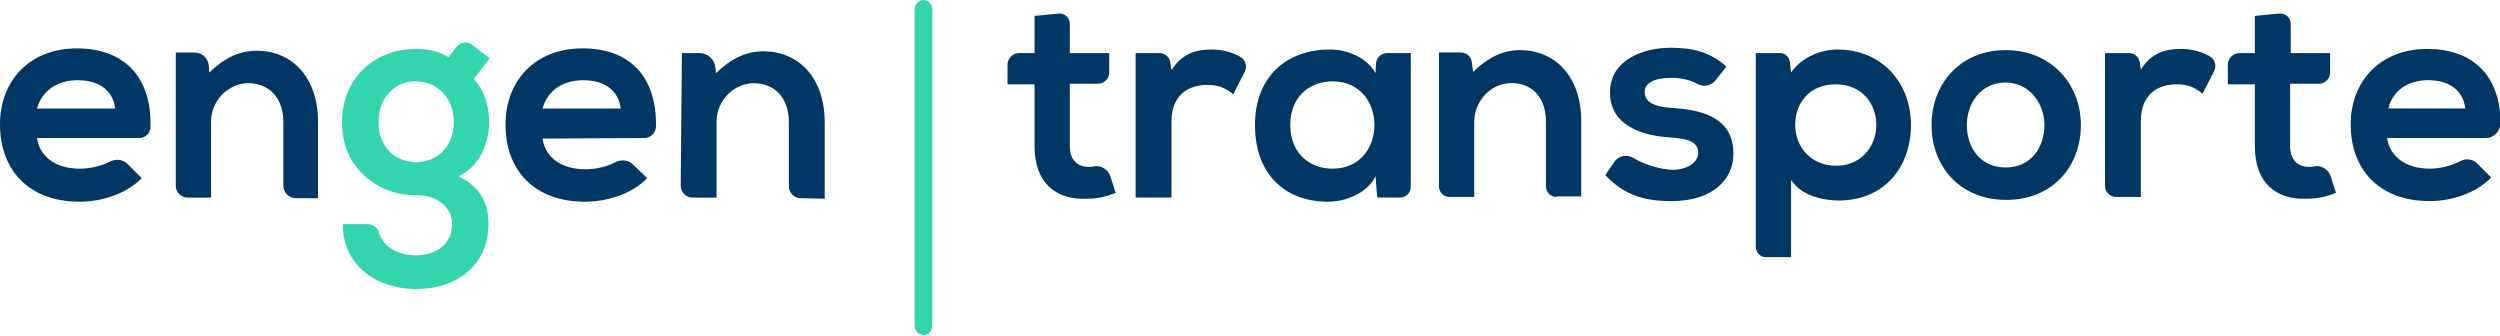
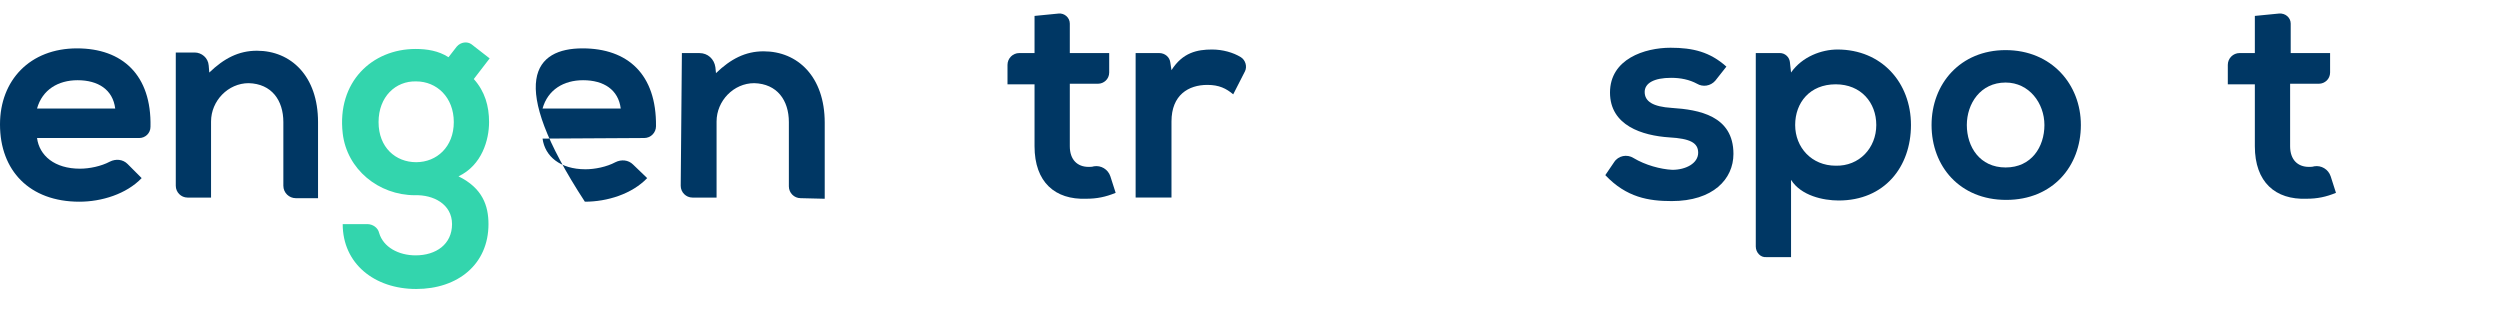
<svg xmlns="http://www.w3.org/2000/svg" width="298" height="40" viewBox="0 0 298 40" fill="none">
  <g clip-path="url(#clip0_3662_63290)">
    <path d="M4.414 16.451C4.695 18.56 6.516 20.107 9.529 20.107C10.65 20.107 12.052 19.825 13.103 19.263C13.803 18.912 14.644 18.982 15.205 19.544L16.886 21.231C15.065 23.129 12.122 24.043 9.459 24.043C3.503 24.043 0 20.317 0 14.834C0 9.562 3.573 5.766 9.179 5.766C14.574 5.766 18.078 8.929 17.938 15.115C17.938 15.889 17.307 16.451 16.606 16.451H4.414ZM13.733 12.936C13.453 10.687 11.701 9.562 9.249 9.562C6.937 9.562 5.045 10.687 4.414 12.936H13.733Z" fill="#003764" />
    <path d="M35.247 23.622C34.476 23.622 33.776 22.989 33.776 22.145V14.553C33.776 11.952 32.374 9.984 29.642 9.913C27.189 9.913 25.157 12.022 25.157 14.483V23.551H22.355C21.584 23.551 20.953 22.919 20.953 22.145V6.258H23.195C24.036 6.258 24.807 6.89 24.877 7.804L24.947 8.648C26.699 6.961 28.45 6.047 30.622 6.047C34.687 6.047 37.91 9.07 37.91 14.553V23.622H35.247Z" fill="#003764" />
    <path d="M56.195 5.273L58.367 6.961L56.475 9.421C57.806 10.897 58.297 12.655 58.297 14.553C58.297 16.662 57.456 19.685 54.653 21.02C57.526 22.426 58.227 24.535 58.227 26.715C58.227 31.495 54.583 34.447 49.608 34.447C44.634 34.447 40.85 31.425 40.85 26.715H43.793C44.423 26.715 45.054 27.136 45.194 27.769C45.685 29.456 47.507 30.44 49.538 30.44C51.991 30.44 53.883 29.105 53.883 26.715C53.883 24.324 51.641 23.2 49.468 23.27C45.124 23.27 41.34 20.177 40.85 15.889C40.149 9.773 44.353 5.836 49.538 5.836C50.87 5.836 52.271 6.047 53.462 6.82L54.443 5.555C54.934 4.992 55.705 4.922 56.195 5.273ZM45.124 14.553C45.124 17.576 47.156 19.333 49.608 19.333C52.061 19.333 54.093 17.505 54.093 14.553C54.093 11.6 52.061 9.702 49.608 9.702C47.156 9.632 45.124 11.53 45.124 14.553Z" fill="#33D5AD" />
-     <path d="M64.672 16.521C64.952 18.63 66.774 20.177 69.787 20.177C70.908 20.177 72.309 19.896 73.361 19.333C74.061 18.982 74.902 19.052 75.463 19.614L77.144 21.231C75.323 23.129 72.38 24.043 69.717 24.043C63.761 24.043 60.258 20.388 60.258 14.834C60.258 9.562 63.831 5.766 69.437 5.766C74.832 5.766 78.265 8.859 78.195 15.045C78.195 15.818 77.565 16.451 76.794 16.451L64.672 16.521ZM73.991 12.936C73.711 10.687 71.959 9.562 69.507 9.562C67.195 9.562 65.303 10.687 64.672 12.936H73.991Z" fill="#003764" />
+     <path d="M64.672 16.521C64.952 18.63 66.774 20.177 69.787 20.177C70.908 20.177 72.309 19.896 73.361 19.333C74.061 18.982 74.902 19.052 75.463 19.614L77.144 21.231C75.323 23.129 72.38 24.043 69.717 24.043C60.258 9.562 63.831 5.766 69.437 5.766C74.832 5.766 78.265 8.859 78.195 15.045C78.195 15.818 77.565 16.451 76.794 16.451L64.672 16.521ZM73.991 12.936C73.711 10.687 71.959 9.562 69.507 9.562C67.195 9.562 65.303 10.687 64.672 12.936H73.991Z" fill="#003764" />
    <path d="M95.434 23.622C94.664 23.622 94.033 22.989 94.033 22.216V14.553C94.033 11.952 92.632 9.984 89.899 9.913C87.447 9.913 85.415 12.022 85.415 14.483V23.551H82.542C81.771 23.551 81.141 22.919 81.141 22.145L81.281 6.328H83.383C84.364 6.328 85.135 7.031 85.275 8.015L85.345 8.718C87.096 7.031 88.848 6.117 91.02 6.117C95.084 6.117 98.307 9.14 98.307 14.623V23.692L95.434 23.622Z" fill="#003764" />
    <path d="M127.521 2.81V6.325H132.216V8.645C132.216 9.418 131.585 9.981 130.884 9.981H127.521V17.433C127.521 19.049 128.432 19.893 129.763 19.893C129.973 19.893 130.184 19.893 130.394 19.823C131.235 19.682 132.075 20.174 132.356 21.018L132.986 22.986C131.795 23.478 130.744 23.689 129.483 23.689C125.769 23.83 123.317 21.721 123.317 17.433V10.051H120.094V7.731C120.094 6.958 120.724 6.325 121.495 6.325H123.317V1.897L126.19 1.615C126.89 1.545 127.521 2.107 127.521 2.81Z" fill="#003764" />
    <path d="M273.052 2.81V6.325H277.747V8.645C277.747 9.418 277.116 9.981 276.415 9.981H272.982V17.433C272.982 19.049 273.893 19.893 275.224 19.893C275.434 19.893 275.645 19.893 275.855 19.823C276.696 19.682 277.536 20.174 277.817 21.018L278.447 22.986C277.256 23.478 276.205 23.689 274.944 23.689C271.23 23.83 268.778 21.721 268.778 17.433V10.051H265.555V7.731C265.555 6.958 266.185 6.325 266.956 6.325H268.778V1.897L271.651 1.615C272.421 1.545 273.052 2.107 273.052 2.81Z" fill="#003764" />
    <path d="M139.501 7.449L139.641 8.363C140.973 6.254 142.724 5.902 144.476 5.902C145.737 5.902 146.999 6.254 147.909 6.816C148.47 7.168 148.68 7.941 148.4 8.503L146.999 11.245C146.158 10.542 145.317 10.12 143.916 10.12C141.673 10.12 139.641 11.315 139.641 14.479V23.547H135.367V6.324H138.17C138.871 6.324 139.431 6.816 139.501 7.449Z" fill="#003764" />
-     <path d="M165.359 6.324H168.162V22.282C168.162 22.985 167.601 23.547 166.901 23.547H164.168L163.958 21.017C162.977 23.055 160.314 24.039 158.422 24.039C153.377 24.11 149.594 20.946 149.594 14.901C149.594 8.995 153.518 5.902 158.492 5.902C160.805 5.902 162.977 6.957 163.958 8.714L164.028 7.59C164.028 6.887 164.658 6.324 165.359 6.324ZM153.798 14.901C153.798 18.205 156.04 20.103 158.843 20.103C165.499 20.103 165.499 9.698 158.843 9.698C156.04 9.698 153.798 11.597 153.798 14.901Z" fill="#003764" />
-     <path d="M185.537 23.477C184.836 23.477 184.276 22.915 184.276 22.212V14.479C184.276 11.948 182.945 10.05 180.422 9.909C177.83 9.769 175.728 11.948 175.728 14.549V23.477H172.785C172.084 23.477 171.523 22.915 171.523 22.212V6.254H174.116C174.817 6.254 175.377 6.746 175.447 7.449L175.587 8.574C177.339 6.887 179.091 5.973 181.193 5.973C185.257 5.973 188.48 8.995 188.48 14.409V23.407H185.537V23.477Z" fill="#003764" />
    <path d="M204.454 9.628C203.894 10.261 202.983 10.401 202.282 9.98C201.371 9.488 200.32 9.277 199.199 9.277C197.167 9.277 196.046 9.909 196.046 10.964C196.046 12.089 197.027 12.721 199.269 12.862C202.492 13.073 206.626 13.776 206.626 18.345C206.626 21.368 204.174 23.969 199.269 23.969C196.537 23.969 193.874 23.547 191.352 20.876L192.403 19.329C192.893 18.556 193.944 18.345 194.715 18.837C196.116 19.681 197.938 20.173 199.339 20.243C200.951 20.243 202.422 19.47 202.422 18.205C202.422 17.009 201.441 16.517 198.989 16.377C195.766 16.166 191.912 14.971 191.912 11.034C191.912 7.027 196.046 5.691 199.129 5.691C201.792 5.691 203.824 6.184 205.786 7.941L204.454 9.628Z" fill="#003764" />
    <path d="M209.289 29.382V6.324H212.162C212.792 6.324 213.283 6.816 213.353 7.379L213.493 8.644C214.824 6.746 217.137 5.902 219.029 5.902C224.284 5.902 227.787 9.839 227.787 14.901C227.787 19.892 224.634 23.899 219.169 23.899C217.347 23.899 214.684 23.336 213.493 21.438V30.648H210.55C209.85 30.718 209.289 30.085 209.289 29.382ZM223.653 14.901C223.653 12.229 221.831 10.05 218.818 10.05C215.735 10.05 213.984 12.229 213.984 14.901C213.984 17.572 215.946 19.751 218.818 19.751C221.621 19.822 223.653 17.642 223.653 14.901Z" fill="#003764" />
    <path d="M248.04 14.901C248.04 19.822 244.676 23.828 239.141 23.828C233.605 23.828 230.242 19.822 230.242 14.901C230.242 9.98 233.676 5.973 239.071 5.973C244.536 5.973 248.04 10.05 248.04 14.901ZM234.446 14.901C234.446 17.502 235.988 19.962 239.071 19.962C242.154 19.962 243.695 17.502 243.695 14.901C243.695 12.3 241.874 9.839 239.071 9.839C236.058 9.839 234.446 12.37 234.446 14.901Z" fill="#003764" />
-     <path d="M255.048 7.379L255.188 8.292C256.52 6.184 258.271 5.832 260.023 5.832C261.284 5.832 262.545 6.184 263.456 6.746C264.017 7.097 264.227 7.8 263.947 8.433L262.545 11.175C261.705 10.472 260.864 10.05 259.462 10.05C257.22 10.05 255.188 11.245 255.188 14.409V23.477H252.245C251.545 23.477 250.914 22.915 250.914 22.141V6.324H253.787C254.417 6.324 254.908 6.746 255.048 7.379Z" fill="#003764" />
-     <path d="M284.547 16.447C284.828 18.556 286.649 20.103 289.662 20.103C290.853 20.103 292.255 19.751 293.306 19.189C293.937 18.837 294.777 18.978 295.268 19.47L296.949 21.157C295.128 23.055 292.185 23.969 289.592 23.969C283.707 23.969 280.203 20.314 280.203 14.83C280.203 9.628 283.777 5.832 289.312 5.832C294.567 5.832 298 8.785 298.071 14.619C298.071 15.604 297.3 16.447 296.319 16.447H284.547ZM293.866 12.932C293.586 10.683 291.834 9.558 289.452 9.558C287.14 9.558 285.248 10.683 284.687 12.932H293.866Z" fill="#003764" />
-     <path d="M111.125 38.875V1.054C111.125 0.492 110.635 0 110.074 0C109.514 0 109.023 0.492 109.023 1.054V38.875C109.023 39.438 109.514 39.93 110.074 39.93C110.635 40 111.125 39.508 111.125 38.875Z" fill="#33D5AD" />
  </g>
  <defs>
    <clipPath id="clip0_3662_63290">
      <rect width="298" height="40" fill="white" />
    </clipPath>
  </defs>
</svg>